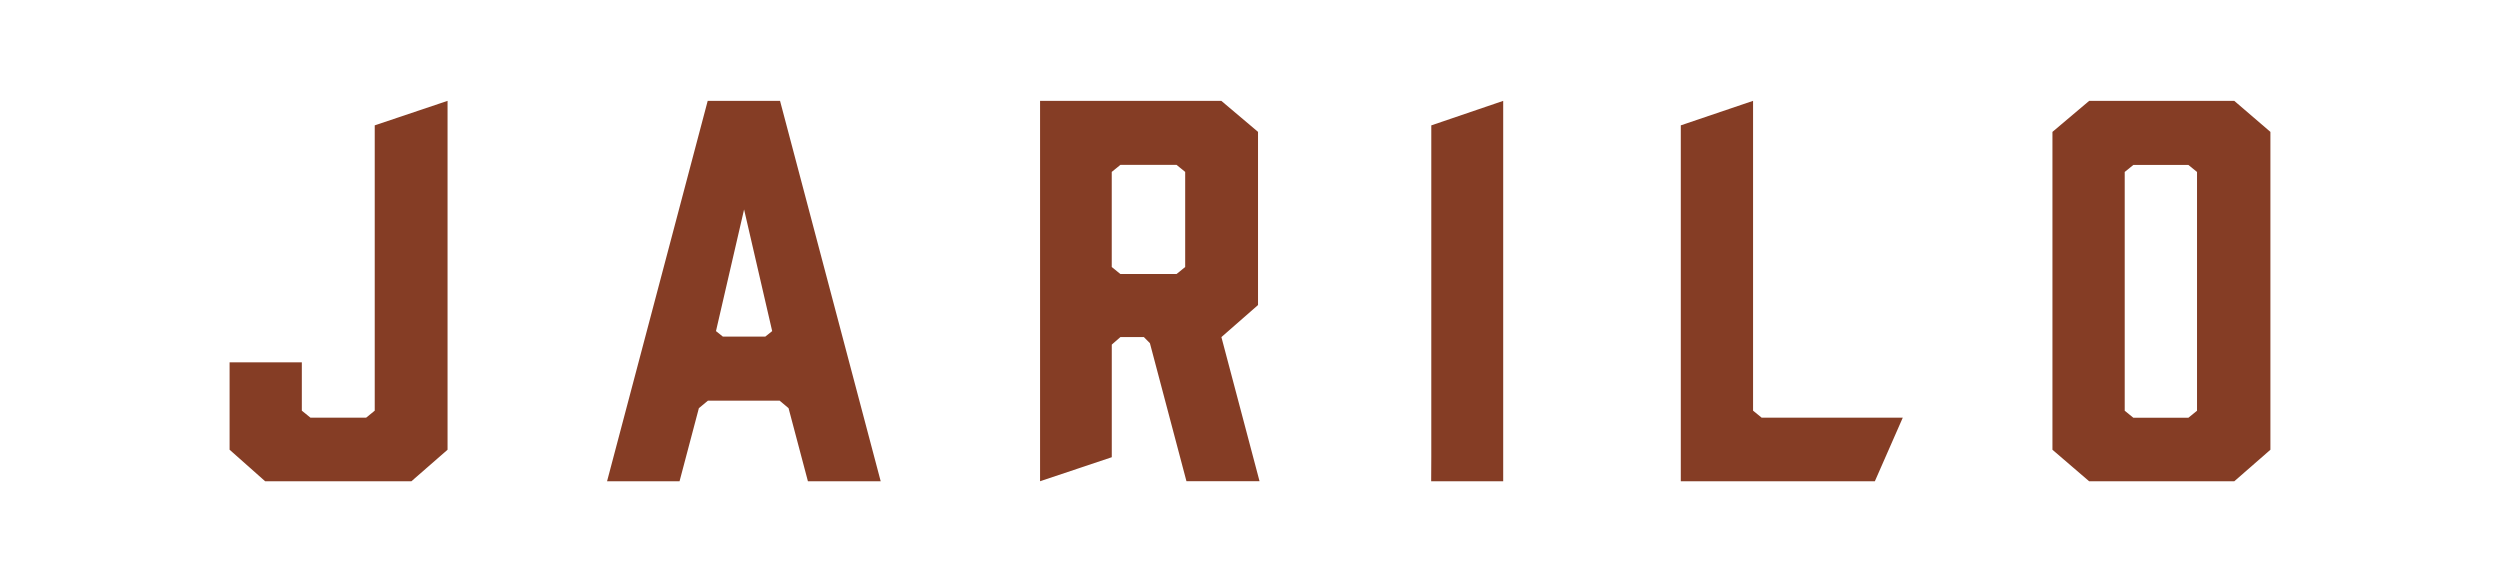
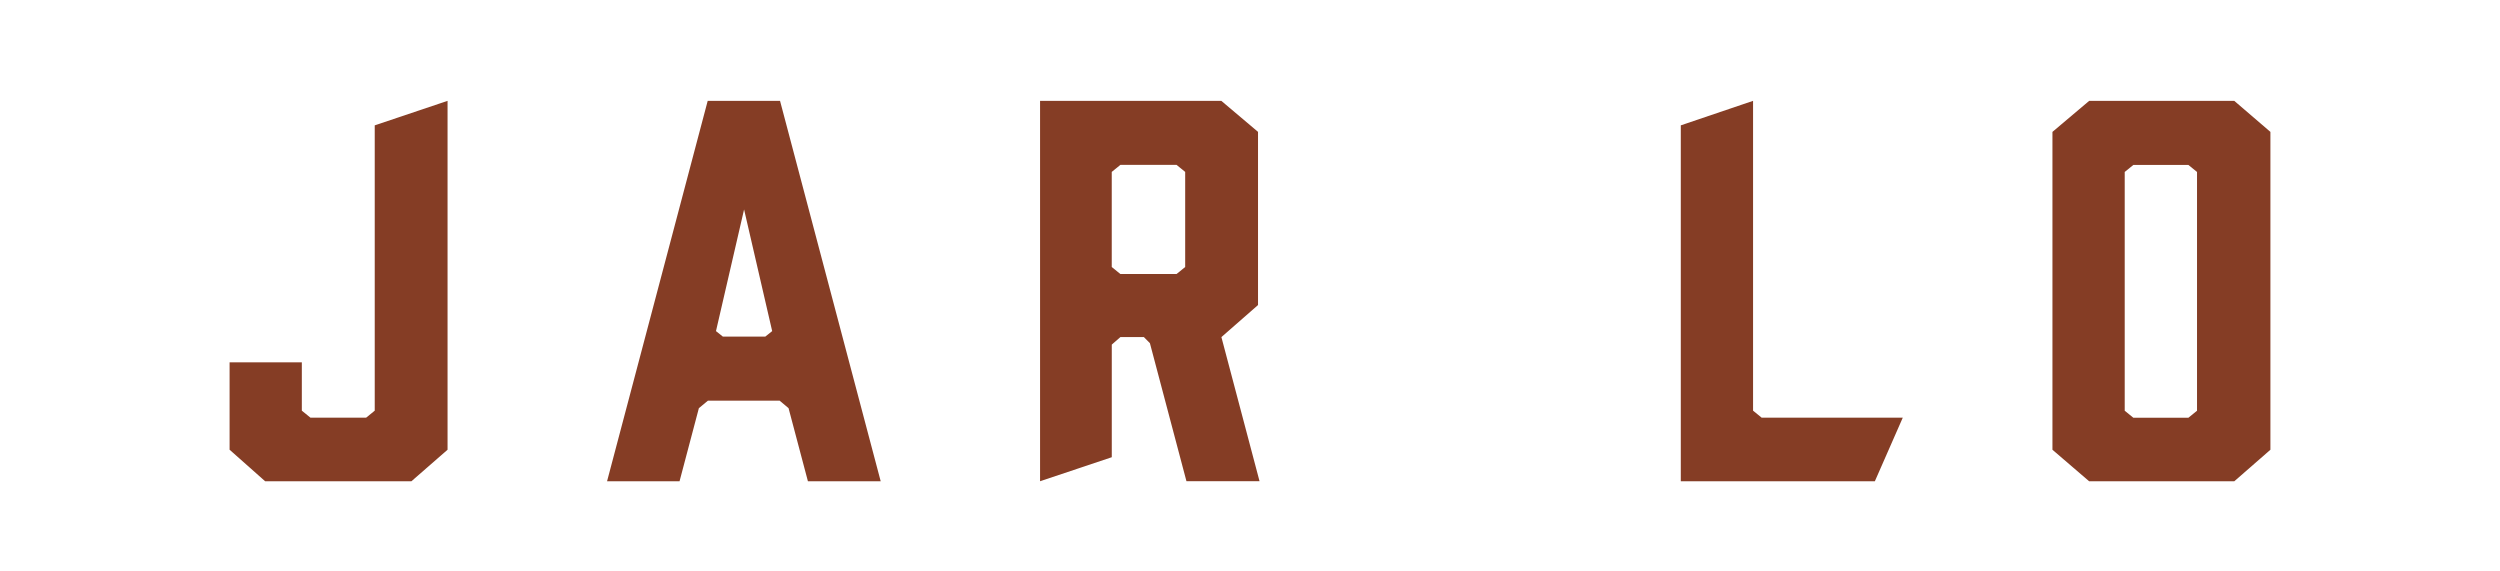
<svg xmlns="http://www.w3.org/2000/svg" width="280" height="64" viewBox="0 0 280 64" fill="none">
  <path d="M50.126 11.294V50.369L46.079 53.901H29.696L25.714 50.369V40.58H33.805V45.995L34.773 46.781H41.005L41.97 45.995V14.04L50.129 11.294H50.126Z" fill="#853D25" />
  <path d="M98.642 53.901H90.487L88.318 45.715L87.319 44.873H79.29L78.274 45.715L76.109 53.901H67.991L79.263 11.294H87.364L98.638 53.901H98.642ZM80.96 37.7H85.713L86.484 37.084L83.337 23.46L80.19 37.084L80.96 37.7Z" fill="#853D25" />
  <path d="M116.487 53.901V11.294H136.787L140.898 14.769V34.165L136.797 37.754L141.069 53.898H132.883L128.791 38.438L128.116 37.754H125.484L124.519 38.596V51.208L116.49 53.898L116.487 53.901ZM131.775 30.69L132.74 29.905V19.253L131.775 18.468H125.481L124.516 19.253V29.905L125.481 30.69H131.775Z" fill="#853D25" />
-   <path d="M168.354 53.901H160.291L160.305 51.211V14.043L168.358 11.297V53.904L168.354 53.901Z" fill="#853D25" />
  <path d="M209.984 53.901H188.249V14.04L196.343 11.294V45.995L197.307 46.781H213.11L209.984 53.901Z" fill="#853D25" />
  <path d="M254.286 14.772V50.372L250.239 53.904H233.986L229.874 50.372V14.772L233.986 11.297H250.239L254.286 14.772ZM245.101 18.474H238.933L237.968 19.259V46.001L238.933 46.787H245.101L246.066 46.001V19.259L245.101 18.474Z" fill="#853D25" />
</svg>